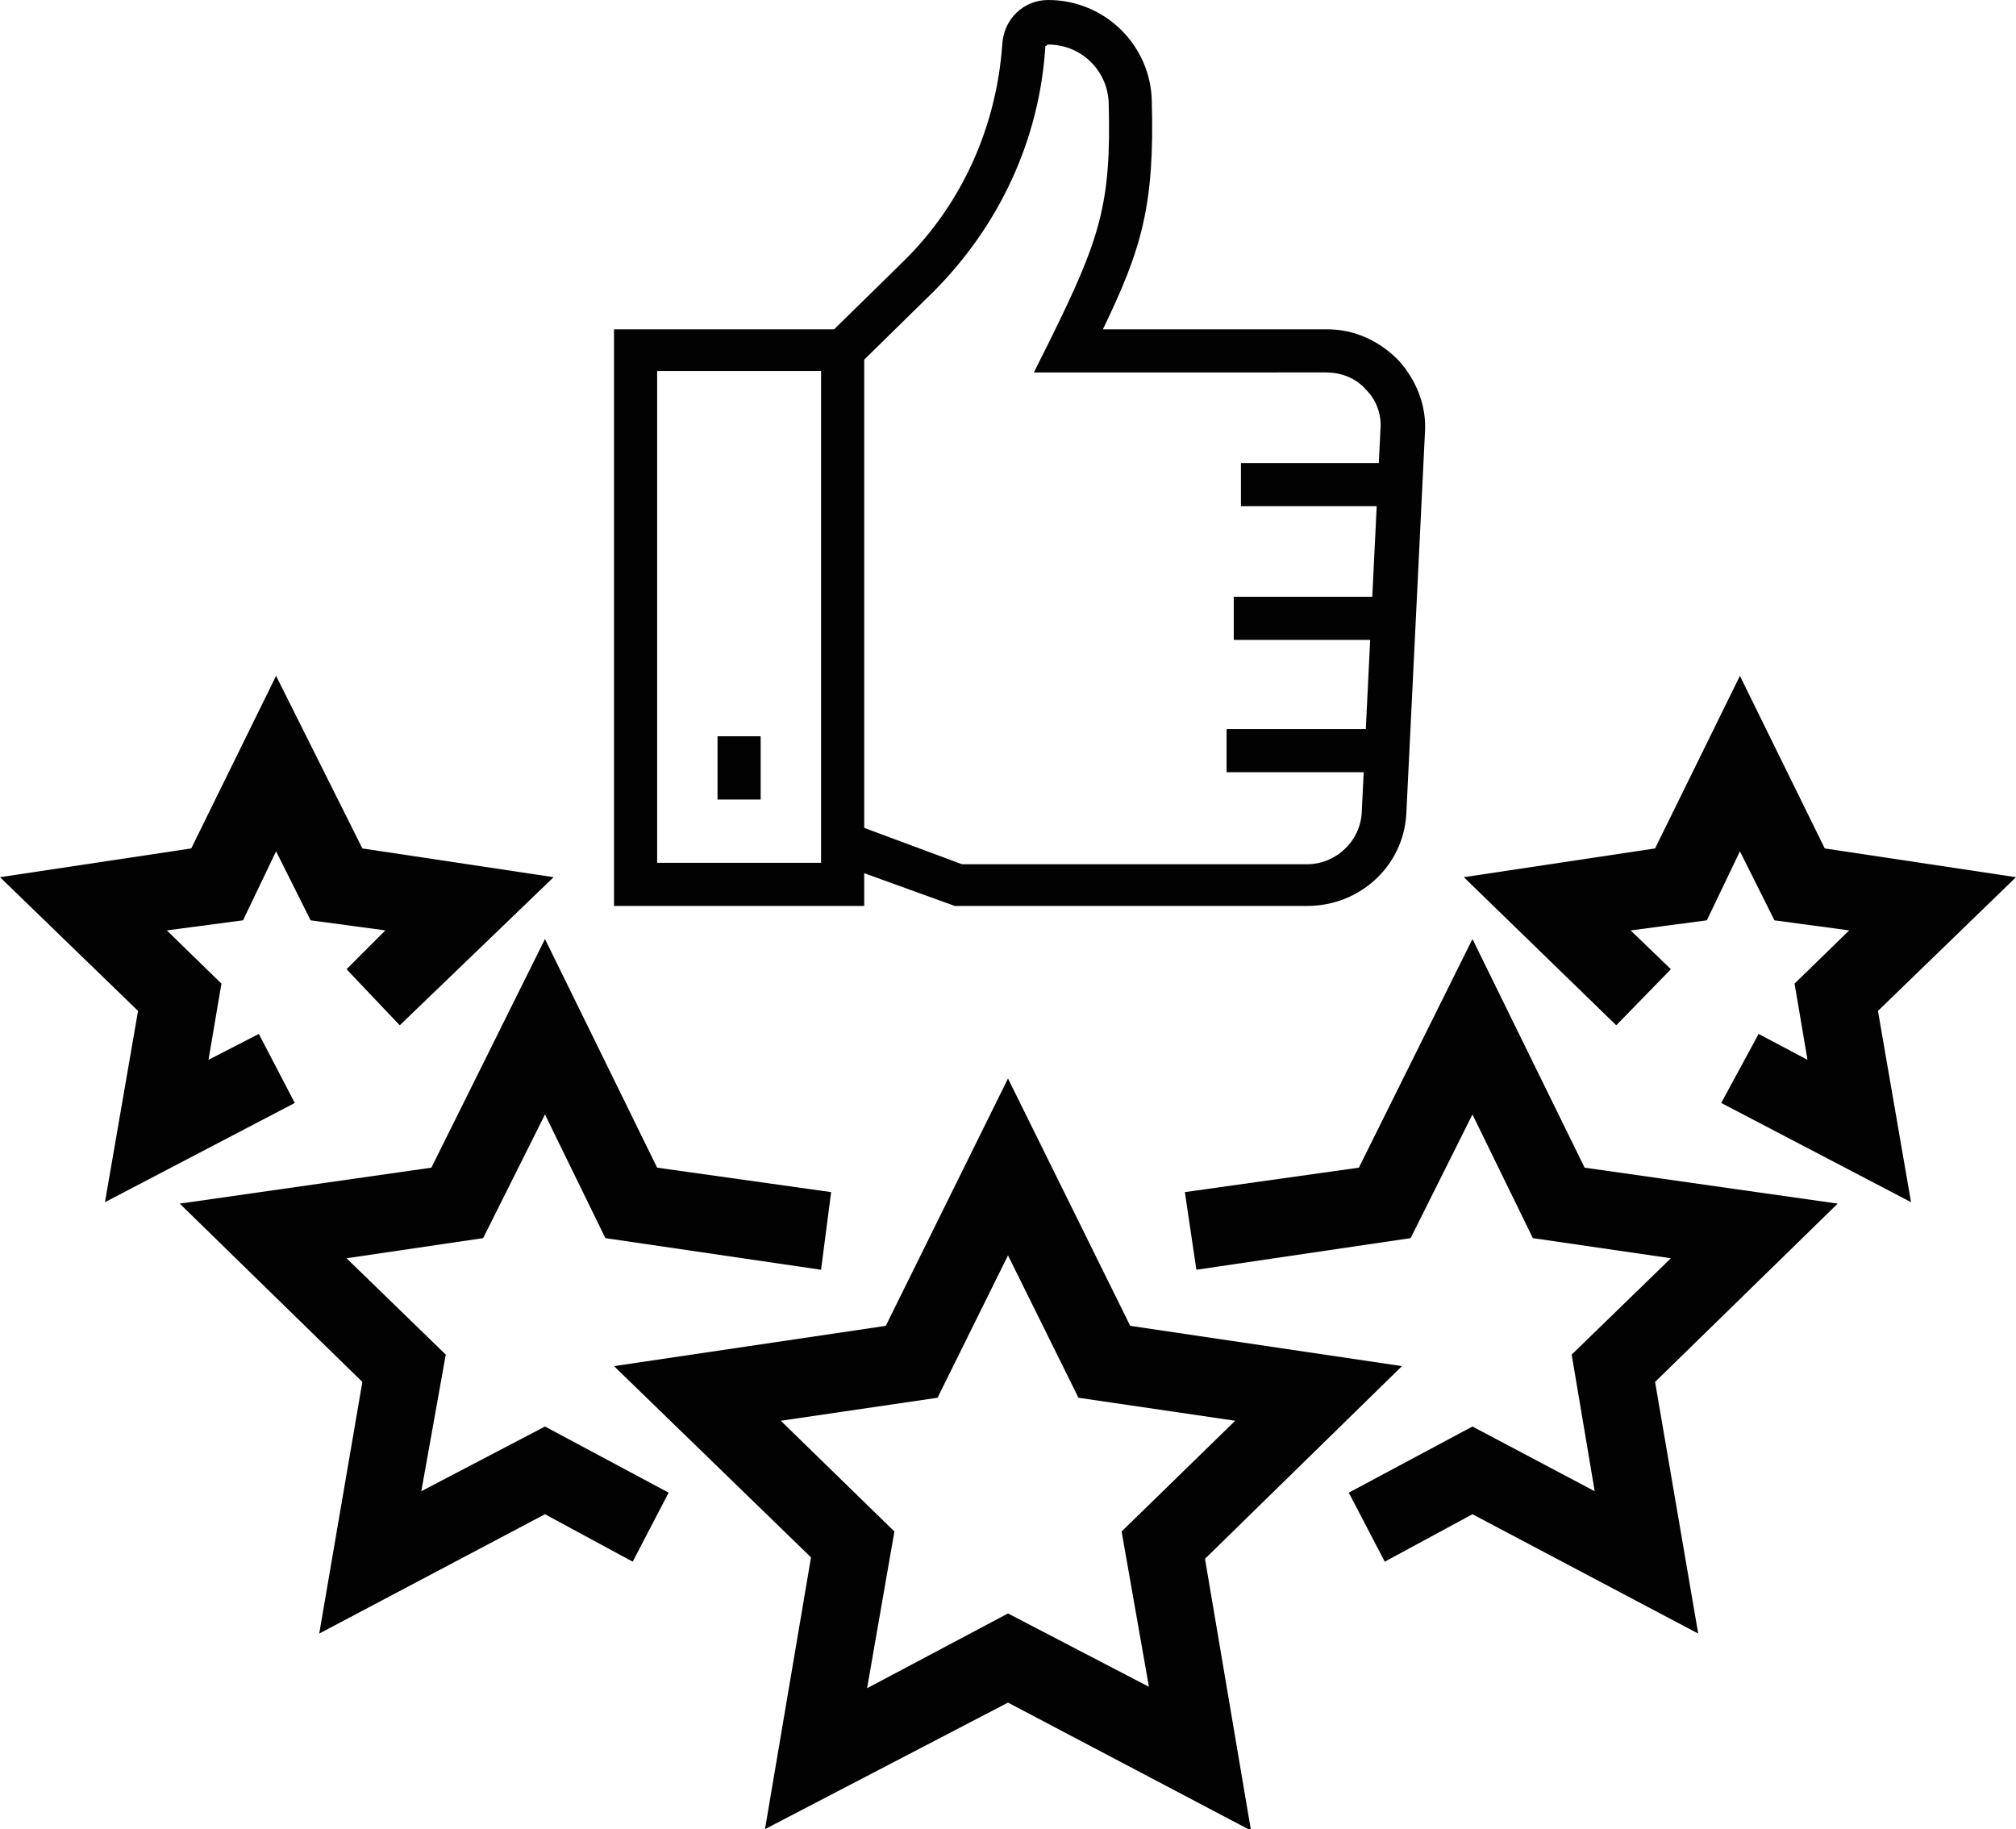
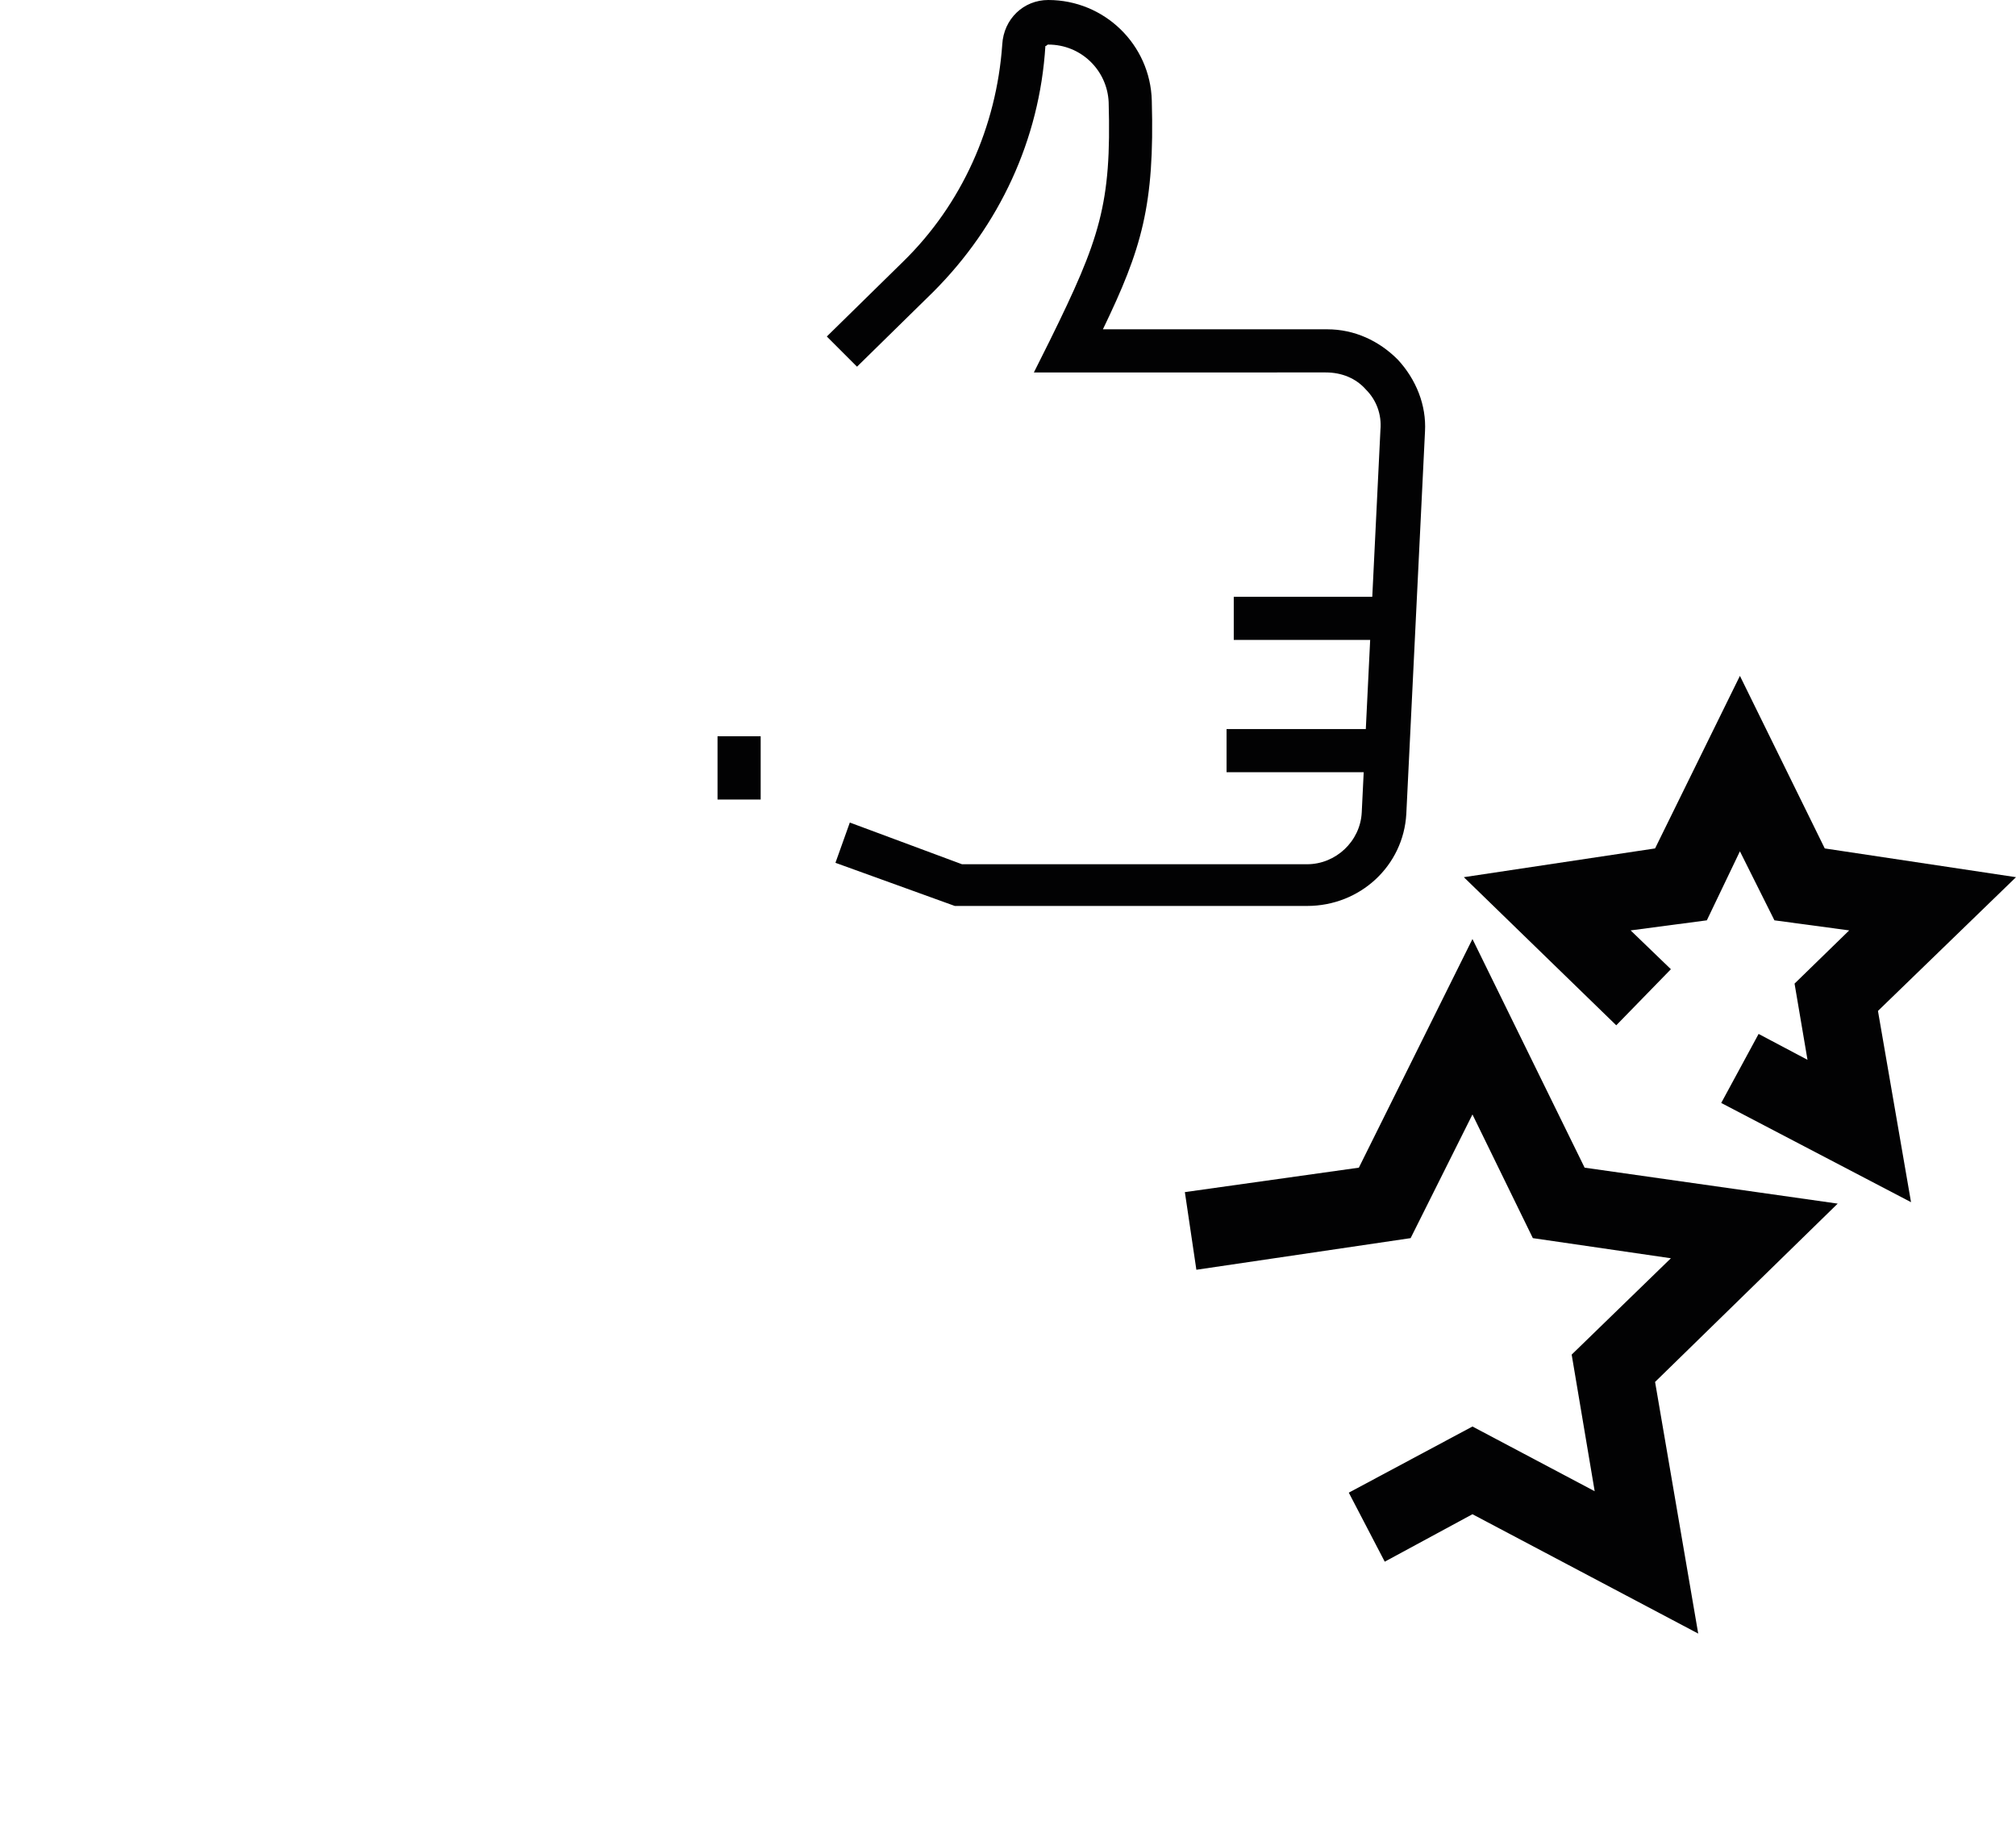
<svg xmlns="http://www.w3.org/2000/svg" version="1.1" id="Layer_1" x="0px" y="0px" viewBox="0 0 140.2 127.2" style="enable-background:new 0 0 140.2 127.2;" xml:space="preserve">
  <style type="text/css">
	.st0{fill:#020203;}
</style>
  <g>
    <g>
-       <path class="st0" d="M53.2,127.2l3.2-18.9L42.7,95l18.9-2.8l8.5-17.2l8.5,17.2L97.5,95l-13.7,13.4l3.2,18.9l-16.9-8.9L53.2,127.2z     M70.1,112.2l9.8,5.1L78,106.5l7.9-7.7L75,97.2l-4.9-9.9l-4.9,9.9l-10.9,1.6l7.9,7.7l-1.9,10.9L70.1,112.2z" />
-     </g>
+       </g>
    <g>
-       <polygon class="st0" points="22.2,113.6 25.2,96.1 12.5,83.7 30,81.2 37.9,65.3 45.7,81.2 57.8,82.9 57.1,88.3 42.1,86.1     37.9,77.5 33.6,86.1 24.1,87.5 31,94.2 29.3,103.7 37.9,99.2 46.5,103.8 44,108.6 37.9,105.3   " />
-     </g>
+       </g>
    <g>
      <polygon class="st0" points="132.9,83.6 119.7,76.7 122.3,71.9 125.7,73.7 124.8,68.4 128.6,64.7 123.4,64 121,59.2 118.7,64     113.4,64.7 116.2,67.4 112.4,71.3 101.8,61 115.1,59 121,47 126.9,59 140.2,61 130.6,70.3   " />
    </g>
    <g>
-       <polygon class="st0" points="7.3,83.6 9.6,70.3 0,61 13.3,59 19.2,47 25.2,59 38.5,61 27.8,71.3 24.1,67.4 26.8,64.7 21.6,64     19.2,59.2 16.9,64 11.6,64.7 15.4,68.4 14.5,73.7 18,71.9 20.5,76.7   " />
-     </g>
+       </g>
    <g>
      <polygon class="st0" points="118.1,113.6 102.4,105.3 96.3,108.6 93.8,103.8 102.4,99.2 110.9,103.7 109.3,94.2 116.2,87.5     106.6,86.1 102.4,77.5 98.1,86.1 83.2,88.3 82.4,82.9 94.5,81.2 102.4,65.3 110.2,81.2 127.8,83.7 115.1,96.1   " />
    </g>
  </g>
  <g>
    <g>
-       <path class="st0" d="M60.1,63H42.7V22.9h17.4V63z M45.7,60h11.4V25.8H45.7V60z" />
-     </g>
+       </g>
    <g>
      <path class="st0" d="M90.9,63H66.4L58.1,60l1-2.8l7.8,2.9h24c2,0,3.7-1.6,3.8-3.6l1.3-26.6c0.1-1.1-0.3-2.1-1-2.8    c-0.7-0.8-1.7-1.2-2.8-1.2H71.9l1.1-2.2c3.5-7.1,4.3-9.5,4.1-16.6c-0.1-2.2-1.9-4-4.2-4c-0.1,0-0.1,0.1-0.2,0.1    c-0.4,6.5-3.2,12.5-7.8,17.1l-5.3,5.2l-2.1-2.1l5.3-5.2c4.1-4,6.5-9.4,6.9-15.1C69.8,1.3,71.2,0,72.9,0c3.9,0,7.1,3.1,7.2,7    c0.2,7.3-0.7,10.3-3.4,15.9h15.6c1.9,0,3.6,0.8,4.9,2.1c1.3,1.4,2,3.2,1.9,5l-1.3,26.6C97.6,60.2,94.6,63,90.9,63z" />
    </g>
    <g>
-       <rect x="86.3" y="32.2" class="st0" width="11.1" height="3" />
-     </g>
+       </g>
    <g>
      <rect x="85.8" y="41.5" class="st0" width="11.1" height="3" />
    </g>
    <g>
      <rect x="85.3" y="50.7" class="st0" width="11.1" height="3" />
    </g>
    <g>
      <rect x="49.9" y="51.2" class="st0" width="3" height="4.4" />
    </g>
  </g>
</svg>